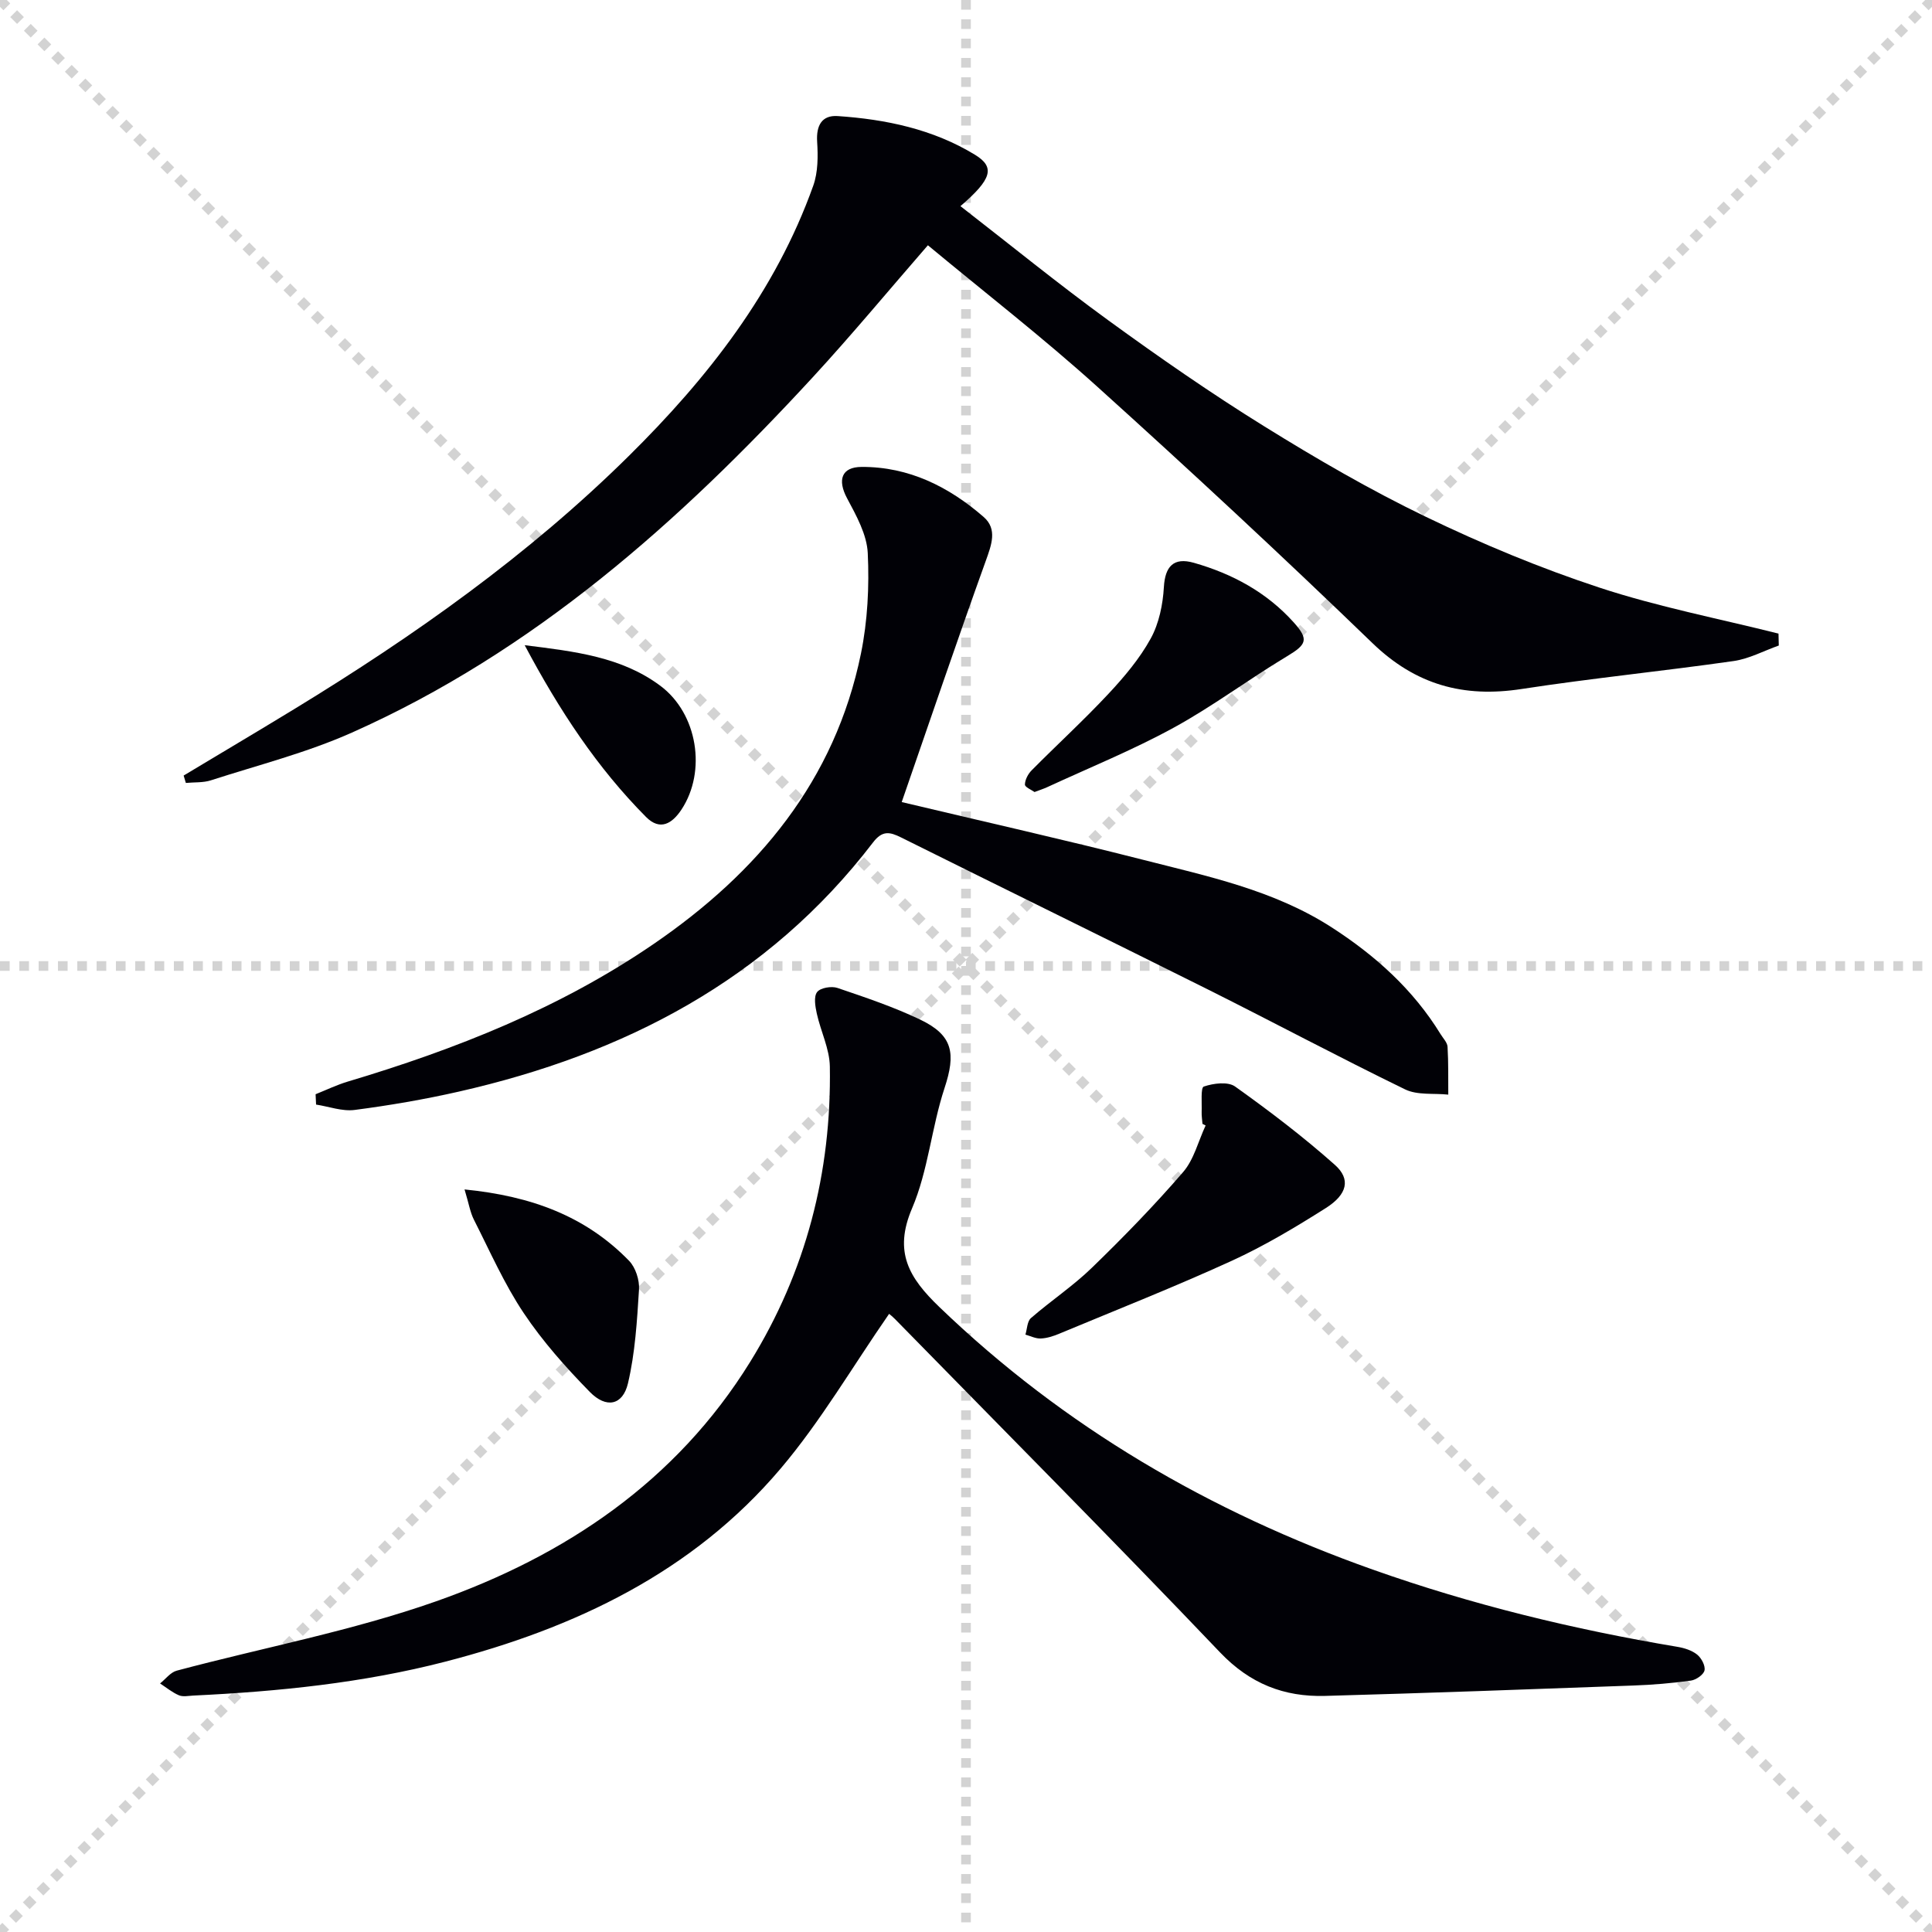
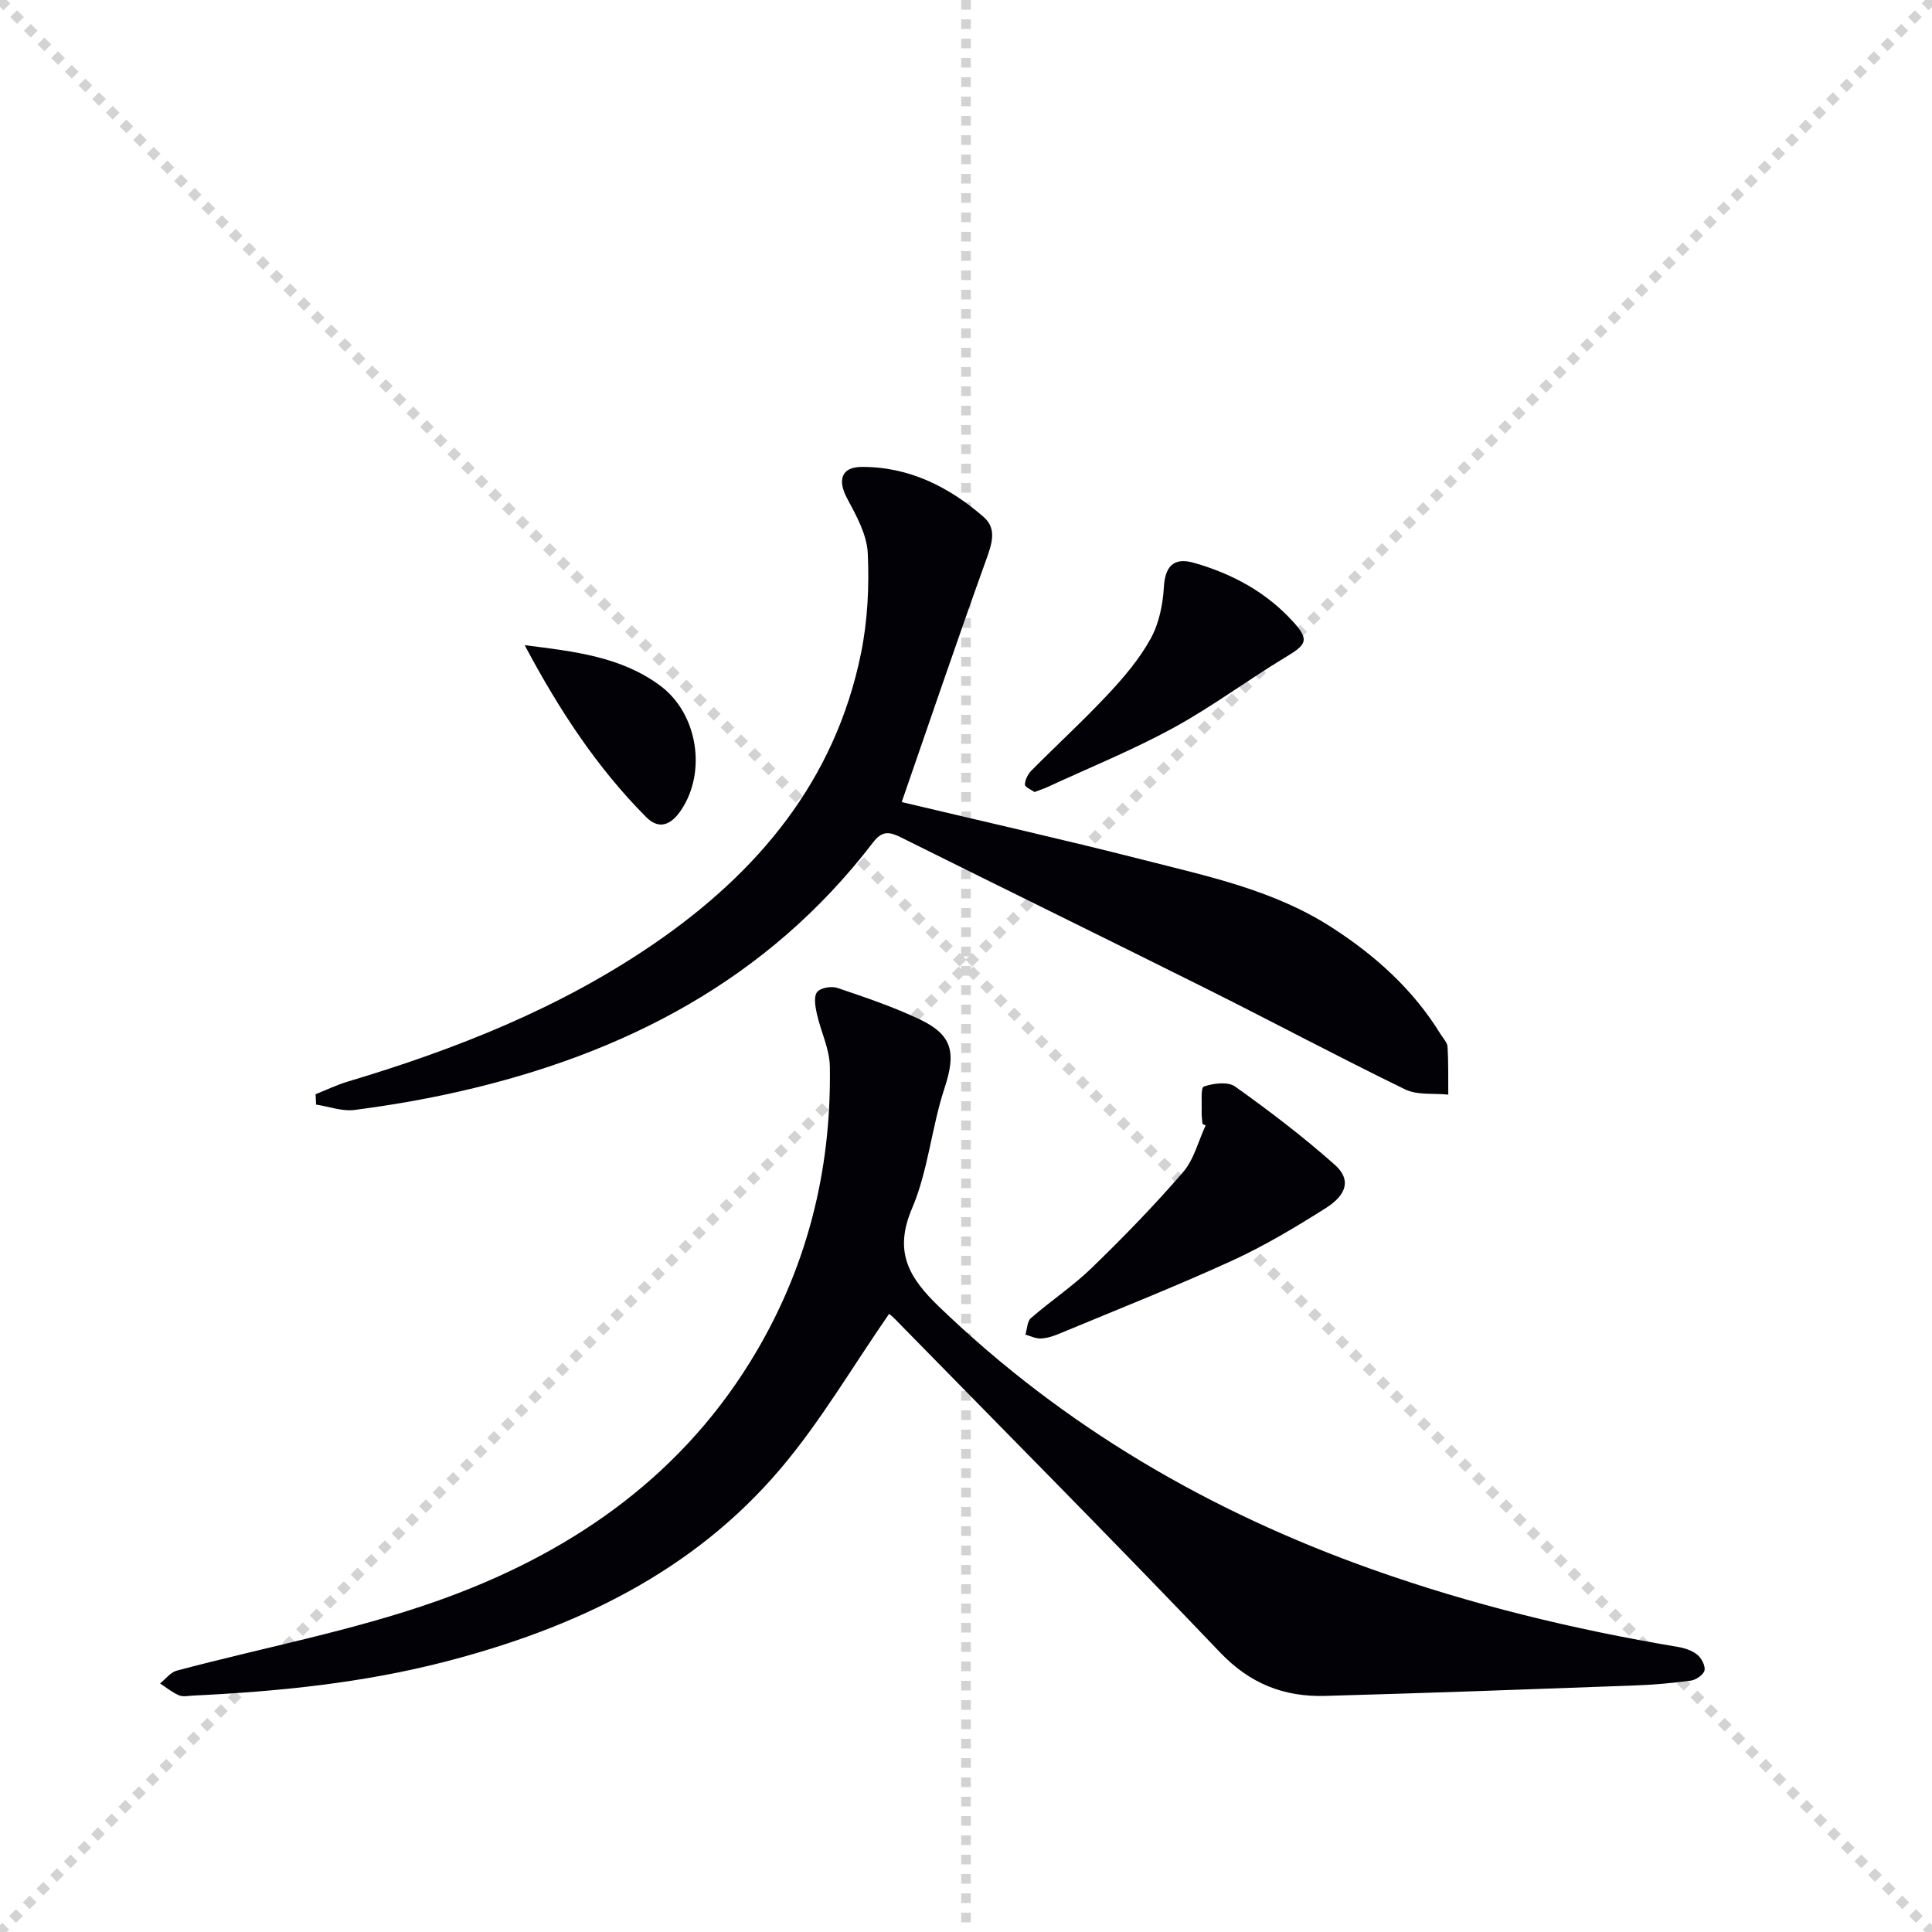
<svg xmlns="http://www.w3.org/2000/svg" enable-background="new 0 0 400 400" viewBox="0 0 400 400">
  <g stroke="lightgray" stroke-dasharray="1,1" stroke-width="1" transform="scale(2, 2)">
    <line x1="0" y1="0" x2="200" y2="200" />
    <line x1="200" y1="0" x2="0" y2="200" />
    <line x1="100" y1="0" x2="100" y2="200" />
-     <line x1="0" y1="100" x2="200" y2="100" />
  </g>
  <path d="m184.08 272.02c-7.61 10.98-14.17 22.26-22.48 32.06-18.21 21.48-42.58 33-69.37 39.94-17.12 4.43-34.61 6.19-52.22 7.03-1 .05-2.12.3-2.97-.06-1.4-.6-2.61-1.61-3.9-2.45 1.15-.91 2.16-2.31 3.46-2.65 17.91-4.78 36.29-8.22 53.71-14.36 26.72-9.42 49.67-24.79 65-49.56 11.58-18.72 16.86-39.25 16.5-61.17-.06-3.66-1.89-7.27-2.7-10.95-.32-1.46-.67-3.49.06-4.45.67-.89 2.97-1.28 4.21-.86 5.8 1.97 11.65 3.93 17.16 6.57 6.79 3.25 7.38 7 5.01 14.18-2.69 8.16-3.38 17.07-6.72 24.89-3.87 9.06-.61 14.4 5.65 20.42 25.87 24.89 56.06 42.42 89.72 54.36 20.55 7.29 41.63 12.4 63.1 16 1.43.24 2.99.73 4.08 1.61.88.71 1.73 2.3 1.52 3.27-.19.89-1.75 1.96-2.82 2.11-3.94.54-7.93.88-11.91 1.02-21.28.78-42.55 1.56-63.84 2.15-8.48.23-15.53-2.51-21.73-9.01-22.18-23.26-44.84-46.06-67.32-69.03-.58-.58-1.24-1.09-1.2-1.06z" fill="#010106" />
-   <path d="m38.02 160.57c7.66-4.6 15.35-9.16 22.98-13.81 24.8-15.13 48.43-31.85 69.15-52.32 16.34-16.14 30.39-34.03 38.23-56.01.99-2.79.99-6.08.8-9.1-.21-3.37.99-5.51 4.24-5.3 10 .67 19.76 2.72 28.42 8 4.24 2.58 3.53 5.05-2.99 10.65 10.3 7.99 20.27 16.12 30.67 23.68 10.48 7.62 21.16 15.04 32.17 21.87 10.87 6.75 21.99 13.21 33.5 18.76 11.65 5.62 23.69 10.63 35.96 14.67 12.09 3.98 24.69 6.41 37.07 9.52.02.82.04 1.64.06 2.47-3.11 1.1-6.14 2.75-9.34 3.21-14.61 2.09-29.32 3.55-43.91 5.79-12.01 1.85-21.92-.85-30.88-9.5-18.67-18.04-37.71-35.72-56.99-53.11-11.22-10.13-23.2-19.42-35.05-29.26-8.14 9.36-15.76 18.56-23.84 27.33-27.6 29.96-57.73 56.78-95.42 73.57-9.33 4.16-19.39 6.71-29.16 9.87-1.62.53-3.46.38-5.21.55-.14-.51-.3-1.02-.46-1.53z" fill="#010106" />
  <path d="m65.34 226.55c2.2-.88 4.35-1.92 6.6-2.6 22.39-6.69 43.96-15.21 63.36-28.49 21.62-14.79 37.57-33.83 42.95-60.14 1.38-6.77 1.74-13.89 1.41-20.8-.18-3.87-2.39-7.81-4.3-11.39-2-3.76-1.15-6.44 3.02-6.46 9.79-.05 18.07 4.1 25.26 10.35 2.92 2.53 1.63 5.81.43 9.17-5.93 16.47-11.55 33.05-17.38 49.87 17.28 4.11 33.61 7.78 49.81 11.91 13.46 3.44 27.17 6.28 39.16 14 9.08 5.85 16.92 12.89 22.61 22.16.52.85 1.38 1.71 1.43 2.6.2 3.29.12 6.6.15 9.9-3-.32-6.39.16-8.95-1.09-13.73-6.68-27.21-13.88-40.87-20.71-21.12-10.55-42.33-20.92-63.46-31.44-2.35-1.17-3.89-1.5-5.82 1.03-21.79 28.46-51.54 43.82-85.77 51.59-7.1 1.61-14.32 2.85-21.54 3.79-2.57.34-5.33-.7-8-1.11-.04-.71-.07-1.42-.1-2.14z" fill="#010106" />
  <path d="m248.96 232.69c-.06-.83-.2-1.66-.17-2.48.07-1.84-.23-5.02.44-5.25 1.98-.68 4.99-1.07 6.48-.01 7.12 5.08 14.13 10.41 20.66 16.22 3.33 2.96 2.59 6.12-1.88 8.95-6.29 3.98-12.74 7.84-19.5 10.93-11.75 5.37-23.78 10.12-35.71 15.09-1.2.5-2.52.93-3.8.98-1.05.05-2.12-.51-3.18-.8.36-1.16.36-2.74 1.14-3.42 4.13-3.59 8.75-6.66 12.66-10.46 6.53-6.33 12.9-12.88 18.84-19.76 2.26-2.61 3.15-6.41 4.67-9.66-.2-.12-.43-.23-.65-.33z" fill="#010106" />
  <path d="m214.19 163.98c-.61-.44-2.01-1.01-1.99-1.55.02-1 .65-2.2 1.4-2.95 5.26-5.31 10.79-10.37 15.89-15.83 3.28-3.51 6.47-7.29 8.76-11.46 1.72-3.13 2.51-7.04 2.72-10.66.25-4.23 1.99-6.21 6.2-5.01 7.98 2.27 15.09 6.11 20.7 12.36 3.17 3.53 2.63 4.57-1.38 6.98-7.95 4.76-15.41 10.39-23.53 14.82-8.43 4.61-17.4 8.25-26.14 12.29-.76.35-1.56.6-2.63 1.01z" fill="#010106" />
-   <path d="m96.18 246.26c13.92 1.38 25.12 5.58 34.06 14.77 1.35 1.39 2.18 3.99 2.06 5.95-.41 6.51-.8 13.13-2.29 19.44-1.08 4.54-4.49 5.25-7.91 1.75-4.96-5.07-9.75-10.45-13.68-16.33-4.03-6.03-6.99-12.79-10.29-19.29-.79-1.55-1.06-3.36-1.95-6.29z" fill="#010106" />
+   <path d="m96.18 246.26z" fill="#010106" />
  <path d="m108.63 133.58c10.46 1.3 20.05 2.42 28.08 8.4 7.74 5.77 9.6 17.72 4.39 25.62-1.94 2.94-4.44 4.46-7.34 1.55-10.14-10.21-17.95-22.07-25.13-35.57z" fill="#010106" />
</svg>